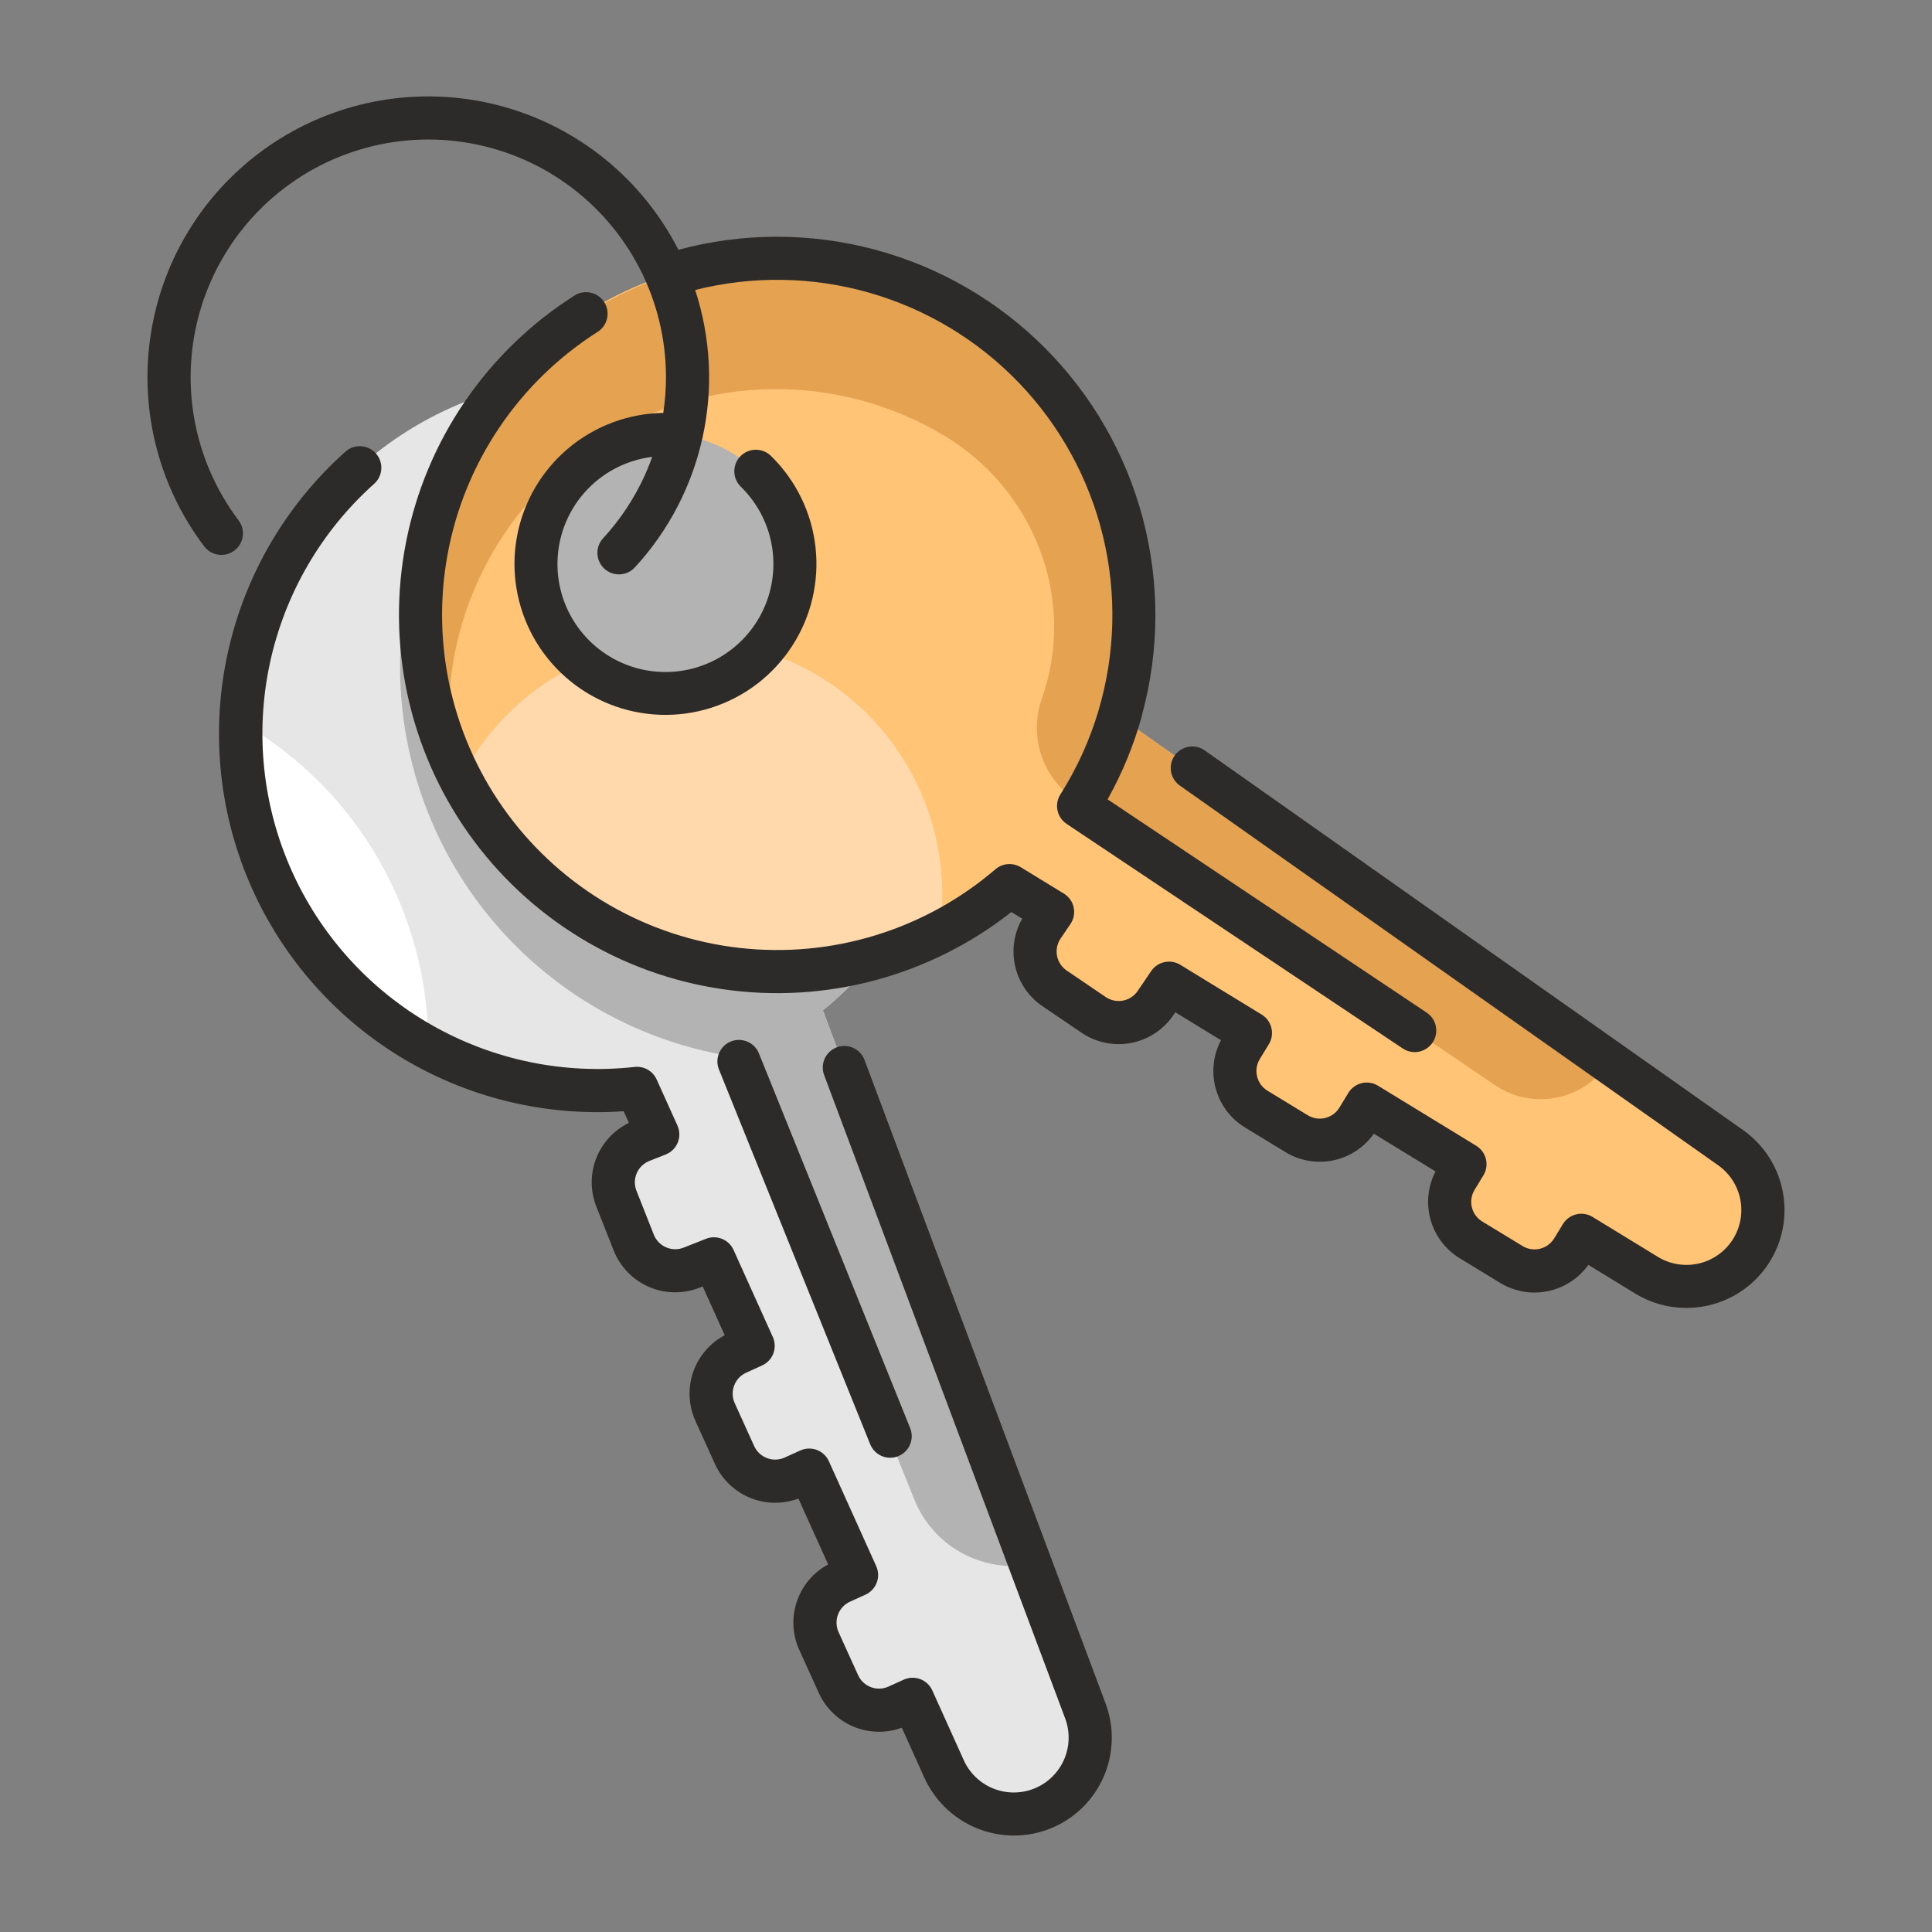
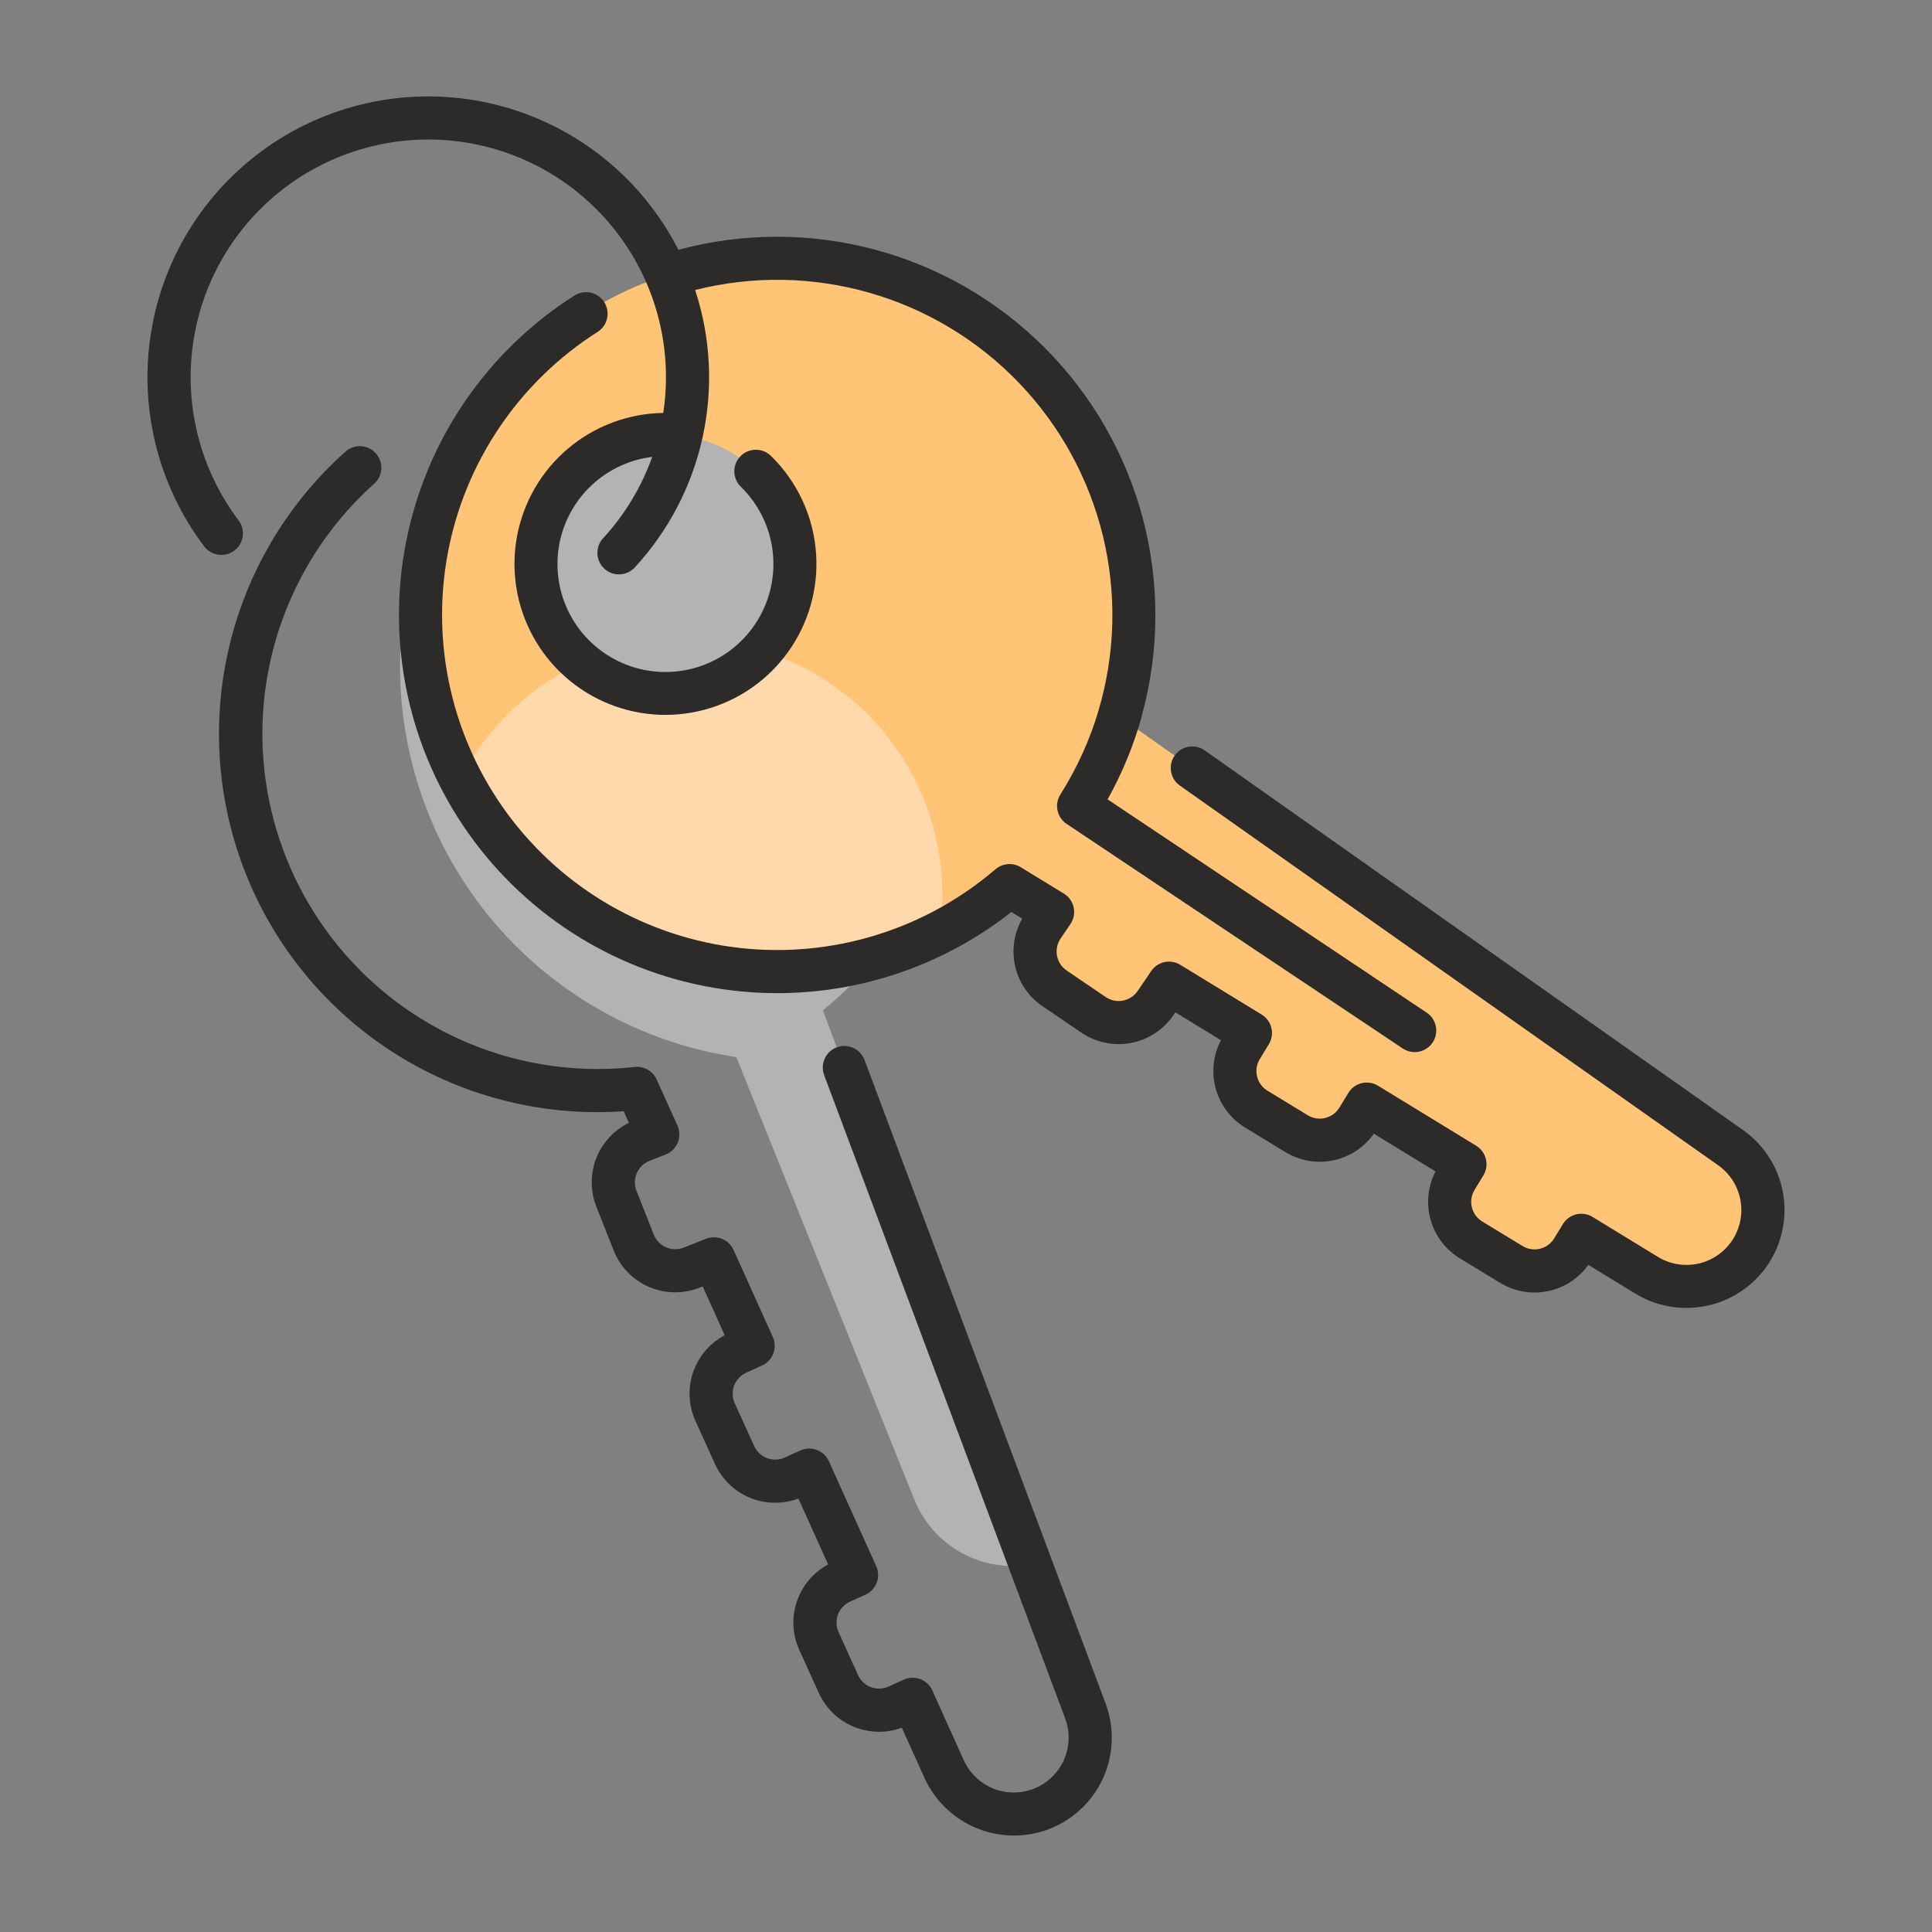
<svg xmlns="http://www.w3.org/2000/svg" width="82" height="82" viewBox="0 0 82 82" fill="none">
  <rect x="0" y="0" width="82" height="82" fill="#808080" stroke="none" />
-   <path d="M46.065 72.614L34.926 42.882C37.753 40.58 39.655 37.336 40.283 33.745C40.912 30.154 40.226 26.457 38.35 23.331C36.474 20.205 33.535 17.86 30.07 16.725C26.606 15.591 22.848 15.743 19.487 17.154C16.125 18.565 13.385 21.14 11.768 24.407C10.151 27.674 9.766 31.415 10.683 34.943C11.6 38.472 13.758 41.551 16.761 43.618C19.764 45.684 23.412 46.599 27.035 46.194L27.917 48.149L27.224 48.422C26.994 48.514 26.783 48.649 26.605 48.822C26.426 48.994 26.284 49.2 26.185 49.428C26.086 49.656 26.033 49.901 26.029 50.149C26.024 50.397 26.069 50.644 26.16 50.874L26.897 52.74C26.988 52.971 27.124 53.182 27.297 53.36C27.469 53.539 27.675 53.681 27.903 53.78C28.13 53.879 28.375 53.932 28.623 53.936C28.872 53.94 29.118 53.896 29.349 53.804L30.3 53.429L31.966 57.122L31.29 57.429C31.064 57.531 30.86 57.677 30.691 57.859C30.521 58.04 30.389 58.253 30.302 58.485C30.214 58.717 30.174 58.965 30.182 59.213C30.19 59.461 30.247 59.705 30.349 59.931L31.178 61.758C31.28 61.984 31.427 62.187 31.608 62.357C31.789 62.527 32.002 62.659 32.234 62.746C32.466 62.834 32.714 62.874 32.962 62.866C33.21 62.858 33.454 62.801 33.68 62.698L34.346 62.396L36.356 66.85L35.699 67.148C35.473 67.251 35.269 67.397 35.099 67.578C34.93 67.759 34.797 67.972 34.71 68.204C34.622 68.437 34.582 68.684 34.59 68.932C34.598 69.181 34.655 69.425 34.758 69.651L35.586 71.478C35.689 71.704 35.835 71.907 36.016 72.077C36.197 72.247 36.41 72.379 36.642 72.466C36.874 72.554 37.122 72.594 37.37 72.586C37.618 72.578 37.862 72.521 38.088 72.418L38.735 72.125L40.072 75.087C40.416 75.856 41.048 76.462 41.831 76.774C42.614 77.086 43.489 77.08 44.268 76.759C45.048 76.437 45.672 75.824 46.007 75.05C46.342 74.277 46.363 73.403 46.065 72.614Z" fill="#E6E6E6" />
  <path d="M35.694 44.934L34.925 42.884C36.055 41.962 37.046 40.882 37.867 39.676C37.993 39.49 38.115 39.301 38.232 39.11C38.278 39.036 38.322 38.962 38.366 38.887C38.432 38.775 38.497 38.663 38.56 38.55C39.995 35.99 40.655 33.069 40.46 30.141C40.264 27.213 39.222 24.405 37.46 22.058C35.697 19.712 33.291 17.928 30.534 16.925C27.776 15.921 24.786 15.74 21.928 16.405C19.724 18.595 18.171 21.354 17.444 24.375C16.718 27.396 16.845 30.559 17.812 33.512C18.78 36.465 20.549 39.09 22.923 41.095C25.296 43.1 28.18 44.406 31.253 44.867L38.806 63.643C39.19 64.597 39.888 65.391 40.785 65.893C41.682 66.395 42.724 66.575 43.738 66.403L35.694 44.934Z" fill="#B3B3B3" />
  <path d="M73.448 48.71L47.502 30.41C48.542 26.916 48.288 23.163 46.786 19.841C45.284 16.519 42.635 13.85 39.325 12.322C36.015 10.795 32.265 10.512 28.762 11.524C25.26 12.537 22.24 14.779 20.256 17.837C18.272 20.896 17.457 24.567 17.96 28.178C18.464 31.789 20.252 35.098 22.996 37.498C25.741 39.897 29.258 41.227 32.904 41.244C36.55 41.261 40.079 39.963 42.846 37.589L44.676 38.708L44.257 39.323C44.118 39.529 44.02 39.759 43.97 40.002C43.919 40.245 43.917 40.496 43.964 40.74C44.01 40.984 44.105 41.216 44.241 41.423C44.377 41.631 44.553 41.809 44.758 41.949L46.417 43.076C46.623 43.216 46.853 43.313 47.096 43.364C47.34 43.414 47.59 43.416 47.834 43.37C48.078 43.323 48.31 43.229 48.517 43.093C48.725 42.956 48.903 42.781 49.043 42.575L49.617 41.73L53.074 43.844L52.688 44.478C52.559 44.69 52.473 44.925 52.434 45.171C52.396 45.416 52.407 45.666 52.466 45.907C52.524 46.149 52.63 46.376 52.776 46.576C52.923 46.777 53.107 46.946 53.319 47.075L55.033 48.118C55.245 48.248 55.48 48.334 55.725 48.372C55.971 48.41 56.221 48.399 56.462 48.341C56.703 48.282 56.931 48.177 57.131 48.03C57.331 47.884 57.501 47.699 57.63 47.487L58.01 46.862L62.179 49.412L61.803 50.028C61.674 50.24 61.588 50.475 61.55 50.721C61.512 50.966 61.523 51.216 61.581 51.458C61.64 51.699 61.745 51.926 61.892 52.126C62.038 52.327 62.223 52.496 62.435 52.625L64.148 53.669C64.361 53.798 64.596 53.884 64.841 53.922C65.086 53.96 65.337 53.95 65.578 53.891C65.819 53.833 66.046 53.727 66.247 53.581C66.447 53.434 66.617 53.249 66.746 53.038L67.115 52.431L69.888 54.126C70.606 54.559 71.463 54.698 72.281 54.513C73.099 54.327 73.814 53.832 74.274 53.131C74.735 52.43 74.906 51.578 74.752 50.754C74.598 49.929 74.13 49.197 73.448 48.71ZM28.241 29.43C27.154 29.43 26.092 29.108 25.188 28.504C24.284 27.901 23.58 27.042 23.164 26.038C22.748 25.034 22.639 23.929 22.851 22.863C23.063 21.797 23.587 20.817 24.355 20.049C25.124 19.28 26.103 18.757 27.169 18.545C28.235 18.333 29.34 18.442 30.344 18.858C31.349 19.274 32.207 19.978 32.811 20.882C33.415 21.785 33.737 22.848 33.737 23.935C33.737 25.392 33.158 26.79 32.127 27.821C31.097 28.852 29.699 29.43 28.241 29.43Z" fill="#FFC476" />
-   <path d="M10.224 30.641C10.125 33.46 10.818 36.25 12.223 38.696C13.629 41.142 15.691 43.146 18.176 44.48C18.176 44.446 18.179 44.414 18.179 44.38C18.18 41.593 17.444 38.854 16.048 36.442C14.651 34.029 12.642 32.028 10.224 30.641Z" fill="white" />
-   <path d="M53.632 34.732L48.268 30.949L47.503 30.409C47.917 29.011 48.128 27.561 48.128 26.103C48.128 25.86 48.121 25.62 48.109 25.38C48.105 25.293 48.098 25.206 48.092 25.119C48.083 24.97 48.072 24.821 48.058 24.673C48.048 24.564 48.036 24.456 48.023 24.348C48.009 24.227 47.994 24.105 47.977 23.984C47.96 23.863 47.942 23.741 47.921 23.619C47.905 23.52 47.887 23.421 47.868 23.323C47.844 23.186 47.817 23.05 47.788 22.914C47.774 22.849 47.758 22.784 47.743 22.719C47.614 22.151 47.452 21.592 47.258 21.043C46.182 18.008 44.166 15.396 41.504 13.584C38.842 11.773 35.672 10.857 32.454 10.97C24.803 11.233 18.486 17.276 17.892 24.909C17.764 26.549 17.902 28.2 18.302 29.796L19.04 30.409C19.04 27.947 19.695 25.529 20.936 23.403C22.177 21.277 23.961 19.519 26.105 18.309C28.25 17.099 30.677 16.48 33.138 16.516C35.6 16.552 38.008 17.242 40.115 18.514C43.821 20.758 45.627 25.234 44.316 29.363C44.281 29.473 44.244 29.584 44.205 29.695C43.95 30.443 43.942 31.254 44.182 32.007C44.422 32.76 44.897 33.416 45.538 33.879L45.818 34.084L63.453 46.057C63.834 46.316 64.263 46.495 64.714 46.586C65.165 46.676 65.63 46.675 66.081 46.584C66.532 46.492 66.96 46.312 67.34 46.053C67.721 45.793 68.045 45.461 68.295 45.074L53.632 34.732Z" fill="#E5A251" />
  <path d="M32.322 27.615C31.366 28.676 30.035 29.323 28.61 29.418C27.185 29.514 25.779 29.051 24.69 28.128C22.467 29.146 20.653 30.886 19.542 33.065C21.38 36.619 24.551 39.3 28.361 40.522C32.172 41.744 36.311 41.407 39.873 39.584C40.261 37.015 39.712 34.392 38.325 32.195C36.939 29.997 34.808 28.372 32.322 27.616V27.615Z" fill="#FFD9AB" />
-   <path d="M37.783 61.872C37.932 61.871 38.08 61.835 38.212 61.764C38.344 61.694 38.457 61.592 38.541 61.468C38.624 61.344 38.676 61.201 38.692 61.052C38.708 60.903 38.687 60.753 38.631 60.614L32.211 44.709C32.121 44.484 31.944 44.304 31.721 44.21C31.497 44.115 31.246 44.112 31.021 44.203C30.796 44.294 30.616 44.471 30.521 44.694C30.426 44.917 30.424 45.169 30.515 45.394L36.934 61.299C37.002 61.468 37.12 61.613 37.271 61.715C37.422 61.817 37.6 61.872 37.783 61.872Z" fill="#2D2B29" />
  <path d="M33.854 67.882C33.723 68.227 33.662 68.594 33.674 68.962C33.686 69.331 33.772 69.693 33.925 70.028L34.753 71.855C35.046 72.5 35.572 73.01 36.225 73.284C36.878 73.557 37.611 73.573 38.276 73.329L39.238 75.462C39.571 76.192 40.108 76.81 40.783 77.244C41.458 77.677 42.243 77.907 43.046 77.906C43.605 77.906 44.158 77.792 44.672 77.571C45.654 77.15 46.436 76.366 46.855 75.383C47.274 74.4 47.298 73.293 46.922 72.293L36.693 44.988C36.608 44.761 36.436 44.577 36.215 44.476C35.994 44.376 35.742 44.367 35.515 44.452C35.288 44.537 35.103 44.709 35.003 44.93C34.903 45.151 34.894 45.403 34.979 45.63L45.209 72.935C45.42 73.501 45.404 74.127 45.162 74.681C44.921 75.234 44.474 75.673 43.916 75.903C43.357 76.133 42.731 76.138 42.169 75.915C41.608 75.692 41.155 75.26 40.906 74.71L39.57 71.747C39.52 71.637 39.449 71.538 39.362 71.456C39.274 71.374 39.171 71.309 39.058 71.267C38.946 71.225 38.826 71.205 38.706 71.209C38.586 71.213 38.467 71.24 38.358 71.29L37.711 71.583C37.594 71.636 37.468 71.666 37.34 71.67C37.212 71.674 37.084 71.653 36.965 71.608C36.845 71.563 36.735 71.495 36.641 71.407C36.548 71.32 36.473 71.215 36.42 71.098L35.591 69.271C35.538 69.155 35.509 69.029 35.505 68.901C35.501 68.773 35.522 68.645 35.567 68.525C35.612 68.405 35.68 68.296 35.768 68.202C35.855 68.109 35.96 68.033 36.077 67.98L36.734 67.682C36.954 67.582 37.126 67.398 37.212 67.172C37.297 66.945 37.289 66.694 37.19 66.473L35.18 62.019C35.13 61.909 35.06 61.811 34.972 61.728C34.884 61.646 34.781 61.582 34.669 61.539C34.556 61.497 34.436 61.477 34.316 61.481C34.196 61.485 34.078 61.513 33.968 61.562L33.302 61.864C33.067 61.97 32.798 61.979 32.556 61.888C32.315 61.797 32.119 61.614 32.011 61.379L31.183 59.553C31.076 59.317 31.068 59.049 31.159 58.807C31.25 58.565 31.433 58.368 31.669 58.262L32.344 57.955C32.565 57.855 32.737 57.672 32.823 57.445C32.908 57.218 32.9 56.967 32.801 56.746L31.135 53.053C31.038 52.838 30.863 52.67 30.645 52.581C30.427 52.493 30.184 52.492 29.965 52.578L29.015 52.953C28.774 53.048 28.506 53.043 28.269 52.94C28.032 52.837 27.845 52.644 27.75 52.404L27.013 50.538C26.918 50.298 26.922 50.029 27.026 49.792C27.128 49.555 27.322 49.368 27.562 49.273L28.255 49C28.37 48.954 28.474 48.886 28.562 48.798C28.65 48.711 28.72 48.607 28.766 48.492C28.813 48.378 28.836 48.255 28.833 48.131C28.831 48.007 28.803 47.885 28.753 47.772L27.871 45.818C27.791 45.641 27.658 45.494 27.49 45.398C27.321 45.302 27.127 45.263 26.934 45.285C23.937 45.617 20.911 44.988 18.294 43.489C15.677 41.99 13.604 39.698 12.374 36.944C11.144 34.19 10.821 31.117 11.451 28.167C12.081 25.218 13.632 22.545 15.88 20.534C15.97 20.454 16.043 20.357 16.095 20.249C16.147 20.141 16.177 20.023 16.184 19.903C16.19 19.783 16.173 19.663 16.134 19.55C16.094 19.436 16.032 19.332 15.952 19.242C15.872 19.153 15.775 19.08 15.667 19.028C15.559 18.976 15.441 18.946 15.321 18.939C15.201 18.932 15.081 18.949 14.968 18.989C14.855 19.029 14.75 19.09 14.661 19.17C12.162 21.4 10.423 24.355 9.687 27.622C8.951 30.889 9.256 34.304 10.557 37.389C11.859 40.475 14.093 43.076 16.946 44.829C19.799 46.581 23.129 47.398 26.47 47.164L26.692 47.658C26.057 47.967 25.562 48.505 25.305 49.163C25.049 49.822 25.051 50.553 25.31 51.21L26.047 53.076C26.321 53.768 26.858 54.322 27.54 54.618C28.222 54.914 28.994 54.928 29.686 54.656L29.825 54.601L30.759 56.671C30.128 57.005 29.648 57.568 29.417 58.244C29.186 58.92 29.222 59.658 29.517 60.309L30.346 62.136C30.64 62.784 31.169 63.296 31.827 63.569C32.484 63.841 33.221 63.853 33.887 63.603L35.149 66.4C34.551 66.72 34.091 67.247 33.854 67.882Z" fill="#2D2B29" />
  <path d="M49.857 32.069C49.717 32.267 49.662 32.513 49.703 32.752C49.744 32.991 49.879 33.204 50.077 33.343L72.921 49.455C73.415 49.803 73.754 50.33 73.867 50.924C73.979 51.518 73.857 52.132 73.525 52.637C73.193 53.142 72.677 53.498 72.088 53.63C71.498 53.762 70.88 53.66 70.364 53.344L67.592 51.649C67.49 51.587 67.376 51.545 67.257 51.526C67.138 51.507 67.017 51.512 66.9 51.541C66.783 51.569 66.673 51.62 66.576 51.691C66.478 51.761 66.396 51.851 66.334 51.954L65.964 52.561C65.829 52.781 65.612 52.94 65.361 53.001C65.11 53.062 64.844 53.021 64.624 52.886L62.91 51.843C62.801 51.776 62.706 51.689 62.63 51.585C62.554 51.482 62.5 51.365 62.47 51.24C62.44 51.116 62.434 50.987 62.454 50.86C62.474 50.734 62.518 50.612 62.585 50.503L62.96 49.886C63.086 49.679 63.124 49.431 63.067 49.195C63.01 48.96 62.862 48.757 62.656 48.63L58.487 46.081C58.385 46.018 58.271 45.976 58.152 45.958C58.033 45.939 57.912 45.944 57.795 45.972C57.678 46 57.568 46.051 57.471 46.122C57.373 46.193 57.291 46.283 57.229 46.385L56.848 47.01C56.781 47.119 56.694 47.215 56.591 47.29C56.487 47.366 56.37 47.42 56.245 47.45C56.121 47.481 55.992 47.486 55.865 47.467C55.739 47.447 55.617 47.402 55.508 47.336L53.794 46.292C53.574 46.158 53.416 45.941 53.355 45.69C53.293 45.438 53.334 45.173 53.468 44.952L53.855 44.318C53.98 44.111 54.019 43.863 53.962 43.627C53.905 43.392 53.757 43.188 53.55 43.062L50.094 40.948C49.893 40.826 49.653 40.785 49.424 40.835C49.194 40.884 48.992 41.02 48.861 41.214L48.286 42.06C48.14 42.273 47.916 42.42 47.662 42.469C47.408 42.517 47.145 42.463 46.931 42.318L45.272 41.191C45.059 41.045 44.912 40.821 44.863 40.567C44.815 40.313 44.869 40.05 45.014 39.836L45.432 39.22C45.502 39.118 45.55 39.002 45.574 38.881C45.597 38.759 45.596 38.634 45.57 38.513C45.544 38.392 45.493 38.278 45.422 38.177C45.35 38.076 45.258 37.99 45.153 37.926L43.323 36.807C43.158 36.706 42.965 36.66 42.773 36.676C42.58 36.691 42.397 36.767 42.25 36.893C40.767 38.166 39.038 39.119 37.17 39.693C35.303 40.268 33.337 40.451 31.395 40.233C29.453 40.014 27.578 39.397 25.885 38.422C24.192 37.446 22.718 36.132 21.555 34.562C20.393 32.991 19.566 31.198 19.127 29.294C18.688 27.39 18.645 25.416 19.003 23.495C19.36 21.574 20.11 19.747 21.204 18.129C22.299 16.51 23.715 15.134 25.364 14.087C25.569 13.957 25.714 13.751 25.767 13.514C25.819 13.277 25.776 13.029 25.645 12.824C25.581 12.723 25.497 12.635 25.399 12.566C25.3 12.497 25.189 12.448 25.072 12.422C24.835 12.37 24.587 12.413 24.383 12.543C22.545 13.71 20.963 15.239 19.735 17.036C18.506 18.833 17.656 20.861 17.236 22.998C16.815 25.134 16.834 27.333 17.29 29.462C17.746 31.59 18.631 33.604 19.889 35.38C21.148 37.156 22.755 38.658 24.612 39.794C26.469 40.93 28.538 41.676 30.693 41.987C32.847 42.299 35.043 42.169 37.146 41.605C39.248 41.041 41.215 40.056 42.925 38.709L43.387 38.991C43.036 39.604 42.929 40.328 43.088 41.016C43.247 41.705 43.66 42.308 44.244 42.705L45.904 43.832C46.519 44.25 47.275 44.406 48.005 44.266C48.736 44.127 49.381 43.703 49.8 43.089L49.884 42.965L51.822 44.15C51.489 44.782 51.41 45.516 51.6 46.205C51.789 46.893 52.234 47.483 52.844 47.855L54.557 48.899C55.165 49.269 55.891 49.394 56.588 49.249C57.285 49.104 57.901 48.699 58.31 48.117L60.928 49.719C60.601 50.35 60.525 51.081 60.717 51.766C60.908 52.45 61.352 53.036 61.959 53.406L63.673 54.45C64.278 54.818 65 54.944 65.694 54.802C66.387 54.66 67.002 54.261 67.414 53.685L69.41 54.906C70.059 55.303 70.804 55.512 71.564 55.511C72.449 55.515 73.311 55.238 74.027 54.718C74.743 54.198 75.274 53.464 75.543 52.621C75.812 51.779 75.805 50.873 75.523 50.034C75.242 49.196 74.7 48.469 73.977 47.961L51.132 31.849C51.034 31.779 50.923 31.73 50.806 31.704C50.689 31.677 50.567 31.674 50.449 31.694C50.331 31.715 50.217 31.758 50.116 31.823C50.014 31.887 49.926 31.97 49.857 32.069Z" fill="#2D2B29" />
  <path d="M9.948 23.367C10.044 23.295 10.125 23.204 10.186 23.101C10.246 22.997 10.286 22.882 10.303 22.763C10.319 22.644 10.312 22.523 10.282 22.407C10.252 22.291 10.199 22.182 10.126 22.086C9.163 20.809 8.517 19.321 8.241 17.745C7.966 16.17 8.07 14.551 8.543 13.023C9.017 11.495 9.847 10.102 10.965 8.958C12.083 7.814 13.457 6.952 14.974 6.444C16.491 5.936 18.107 5.796 19.689 6.035C21.27 6.275 22.772 6.887 24.071 7.821C25.369 8.756 26.427 9.985 27.156 11.409C27.886 12.832 28.266 14.409 28.266 16.009C28.266 16.517 28.227 17.024 28.151 17.526C26.669 17.547 25.241 18.082 24.109 19.038C22.977 19.994 22.211 21.313 21.942 22.771C21.673 24.228 21.918 25.733 22.634 27.031C23.35 28.328 24.494 29.337 25.87 29.886C27.247 30.435 28.771 30.49 30.183 30.041C31.595 29.593 32.809 28.669 33.616 27.426C34.424 26.184 34.776 24.7 34.613 23.227C34.45 21.754 33.781 20.384 32.72 19.348C32.547 19.179 32.313 19.085 32.07 19.088C31.828 19.091 31.596 19.19 31.427 19.363C31.257 19.537 31.163 19.771 31.166 20.014C31.169 20.256 31.268 20.488 31.442 20.657C32.186 21.382 32.661 22.338 32.791 23.369C32.92 24.399 32.695 25.444 32.154 26.33C31.612 27.216 30.785 27.892 29.809 28.247C28.833 28.602 27.765 28.614 26.781 28.283C25.796 27.951 24.954 27.295 24.391 26.422C23.828 25.549 23.579 24.511 23.684 23.477C23.788 22.444 24.241 21.477 24.968 20.734C25.694 19.992 26.651 19.518 27.682 19.391C27.227 20.671 26.518 21.846 25.598 22.844C25.433 23.022 25.346 23.259 25.356 23.501C25.366 23.744 25.472 23.972 25.65 24.137C25.829 24.301 26.065 24.388 26.307 24.378C26.55 24.368 26.779 24.262 26.943 24.084C28.379 22.527 29.374 20.614 29.824 18.544C30.275 16.474 30.165 14.322 29.505 12.308C31.941 11.694 34.496 11.735 36.91 12.428C39.324 13.121 41.512 14.441 43.251 16.253C44.99 18.065 46.218 20.306 46.811 22.746C47.404 25.187 47.34 27.741 46.626 30.149C46.625 30.153 46.625 30.156 46.624 30.16C46.252 31.414 45.708 32.611 45.007 33.717C44.879 33.918 44.834 34.162 44.884 34.396C44.933 34.63 45.072 34.835 45.27 34.968L59.531 44.497C59.631 44.565 59.743 44.612 59.861 44.636C59.98 44.66 60.101 44.661 60.22 44.638C60.338 44.614 60.451 44.568 60.551 44.501C60.652 44.434 60.738 44.348 60.805 44.248C60.872 44.148 60.919 44.035 60.942 43.917C60.965 43.798 60.965 43.676 60.941 43.558C60.917 43.44 60.87 43.327 60.803 43.227C60.735 43.127 60.648 43.042 60.547 42.975L47.01 33.928C47.636 32.809 48.125 31.617 48.466 30.381C48.472 30.36 48.472 30.34 48.477 30.319C49.218 27.592 49.225 24.717 48.5 21.985C47.774 19.254 46.341 16.762 44.344 14.762C42.347 12.761 39.858 11.323 37.127 10.593C34.397 9.863 31.522 9.866 28.793 10.602C28.043 9.129 26.995 7.828 25.715 6.781C24.435 5.735 22.951 4.967 21.358 4.525C19.765 4.083 18.098 3.978 16.462 4.215C14.826 4.453 13.257 5.028 11.856 5.905C10.454 6.782 9.25 7.94 8.321 9.307C7.391 10.675 6.756 12.22 6.457 13.846C6.157 15.471 6.198 17.142 6.579 18.75C6.959 20.359 7.67 21.871 8.667 23.19C8.739 23.286 8.83 23.366 8.934 23.427C9.037 23.488 9.152 23.528 9.271 23.544C9.39 23.561 9.511 23.553 9.627 23.523C9.744 23.493 9.853 23.44 9.948 23.367Z" fill="#2D2B29" />
</svg>